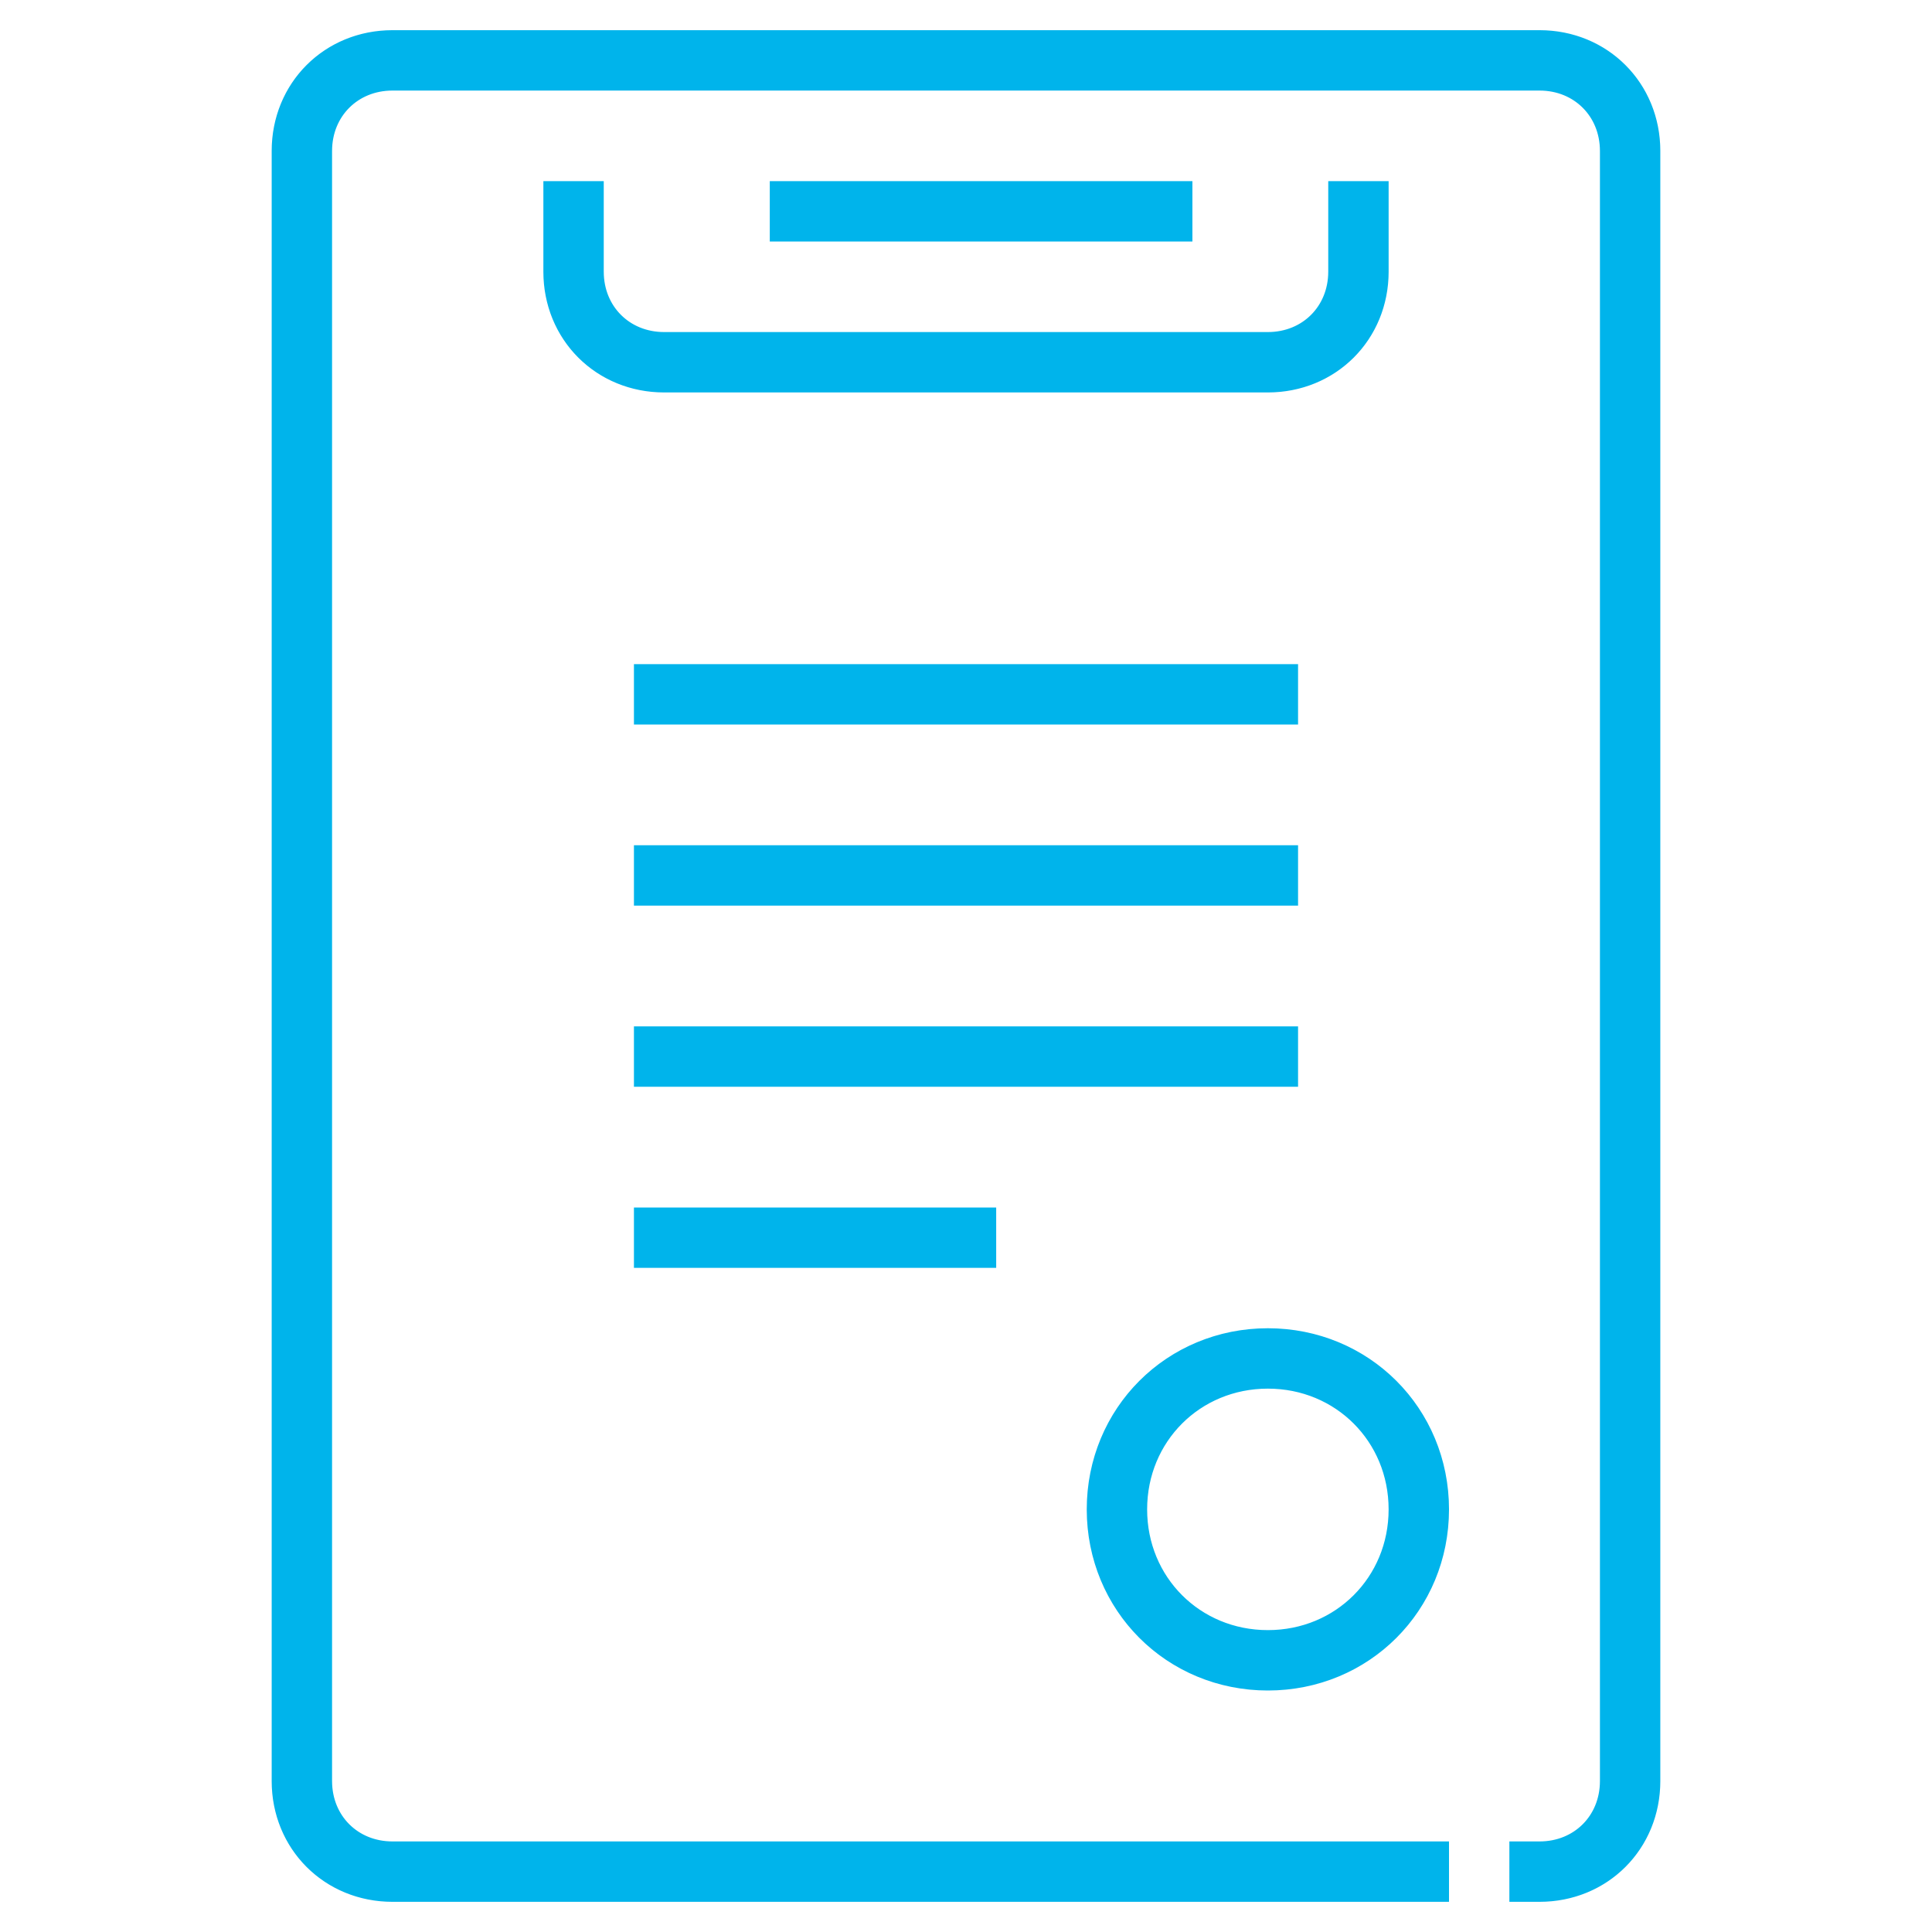
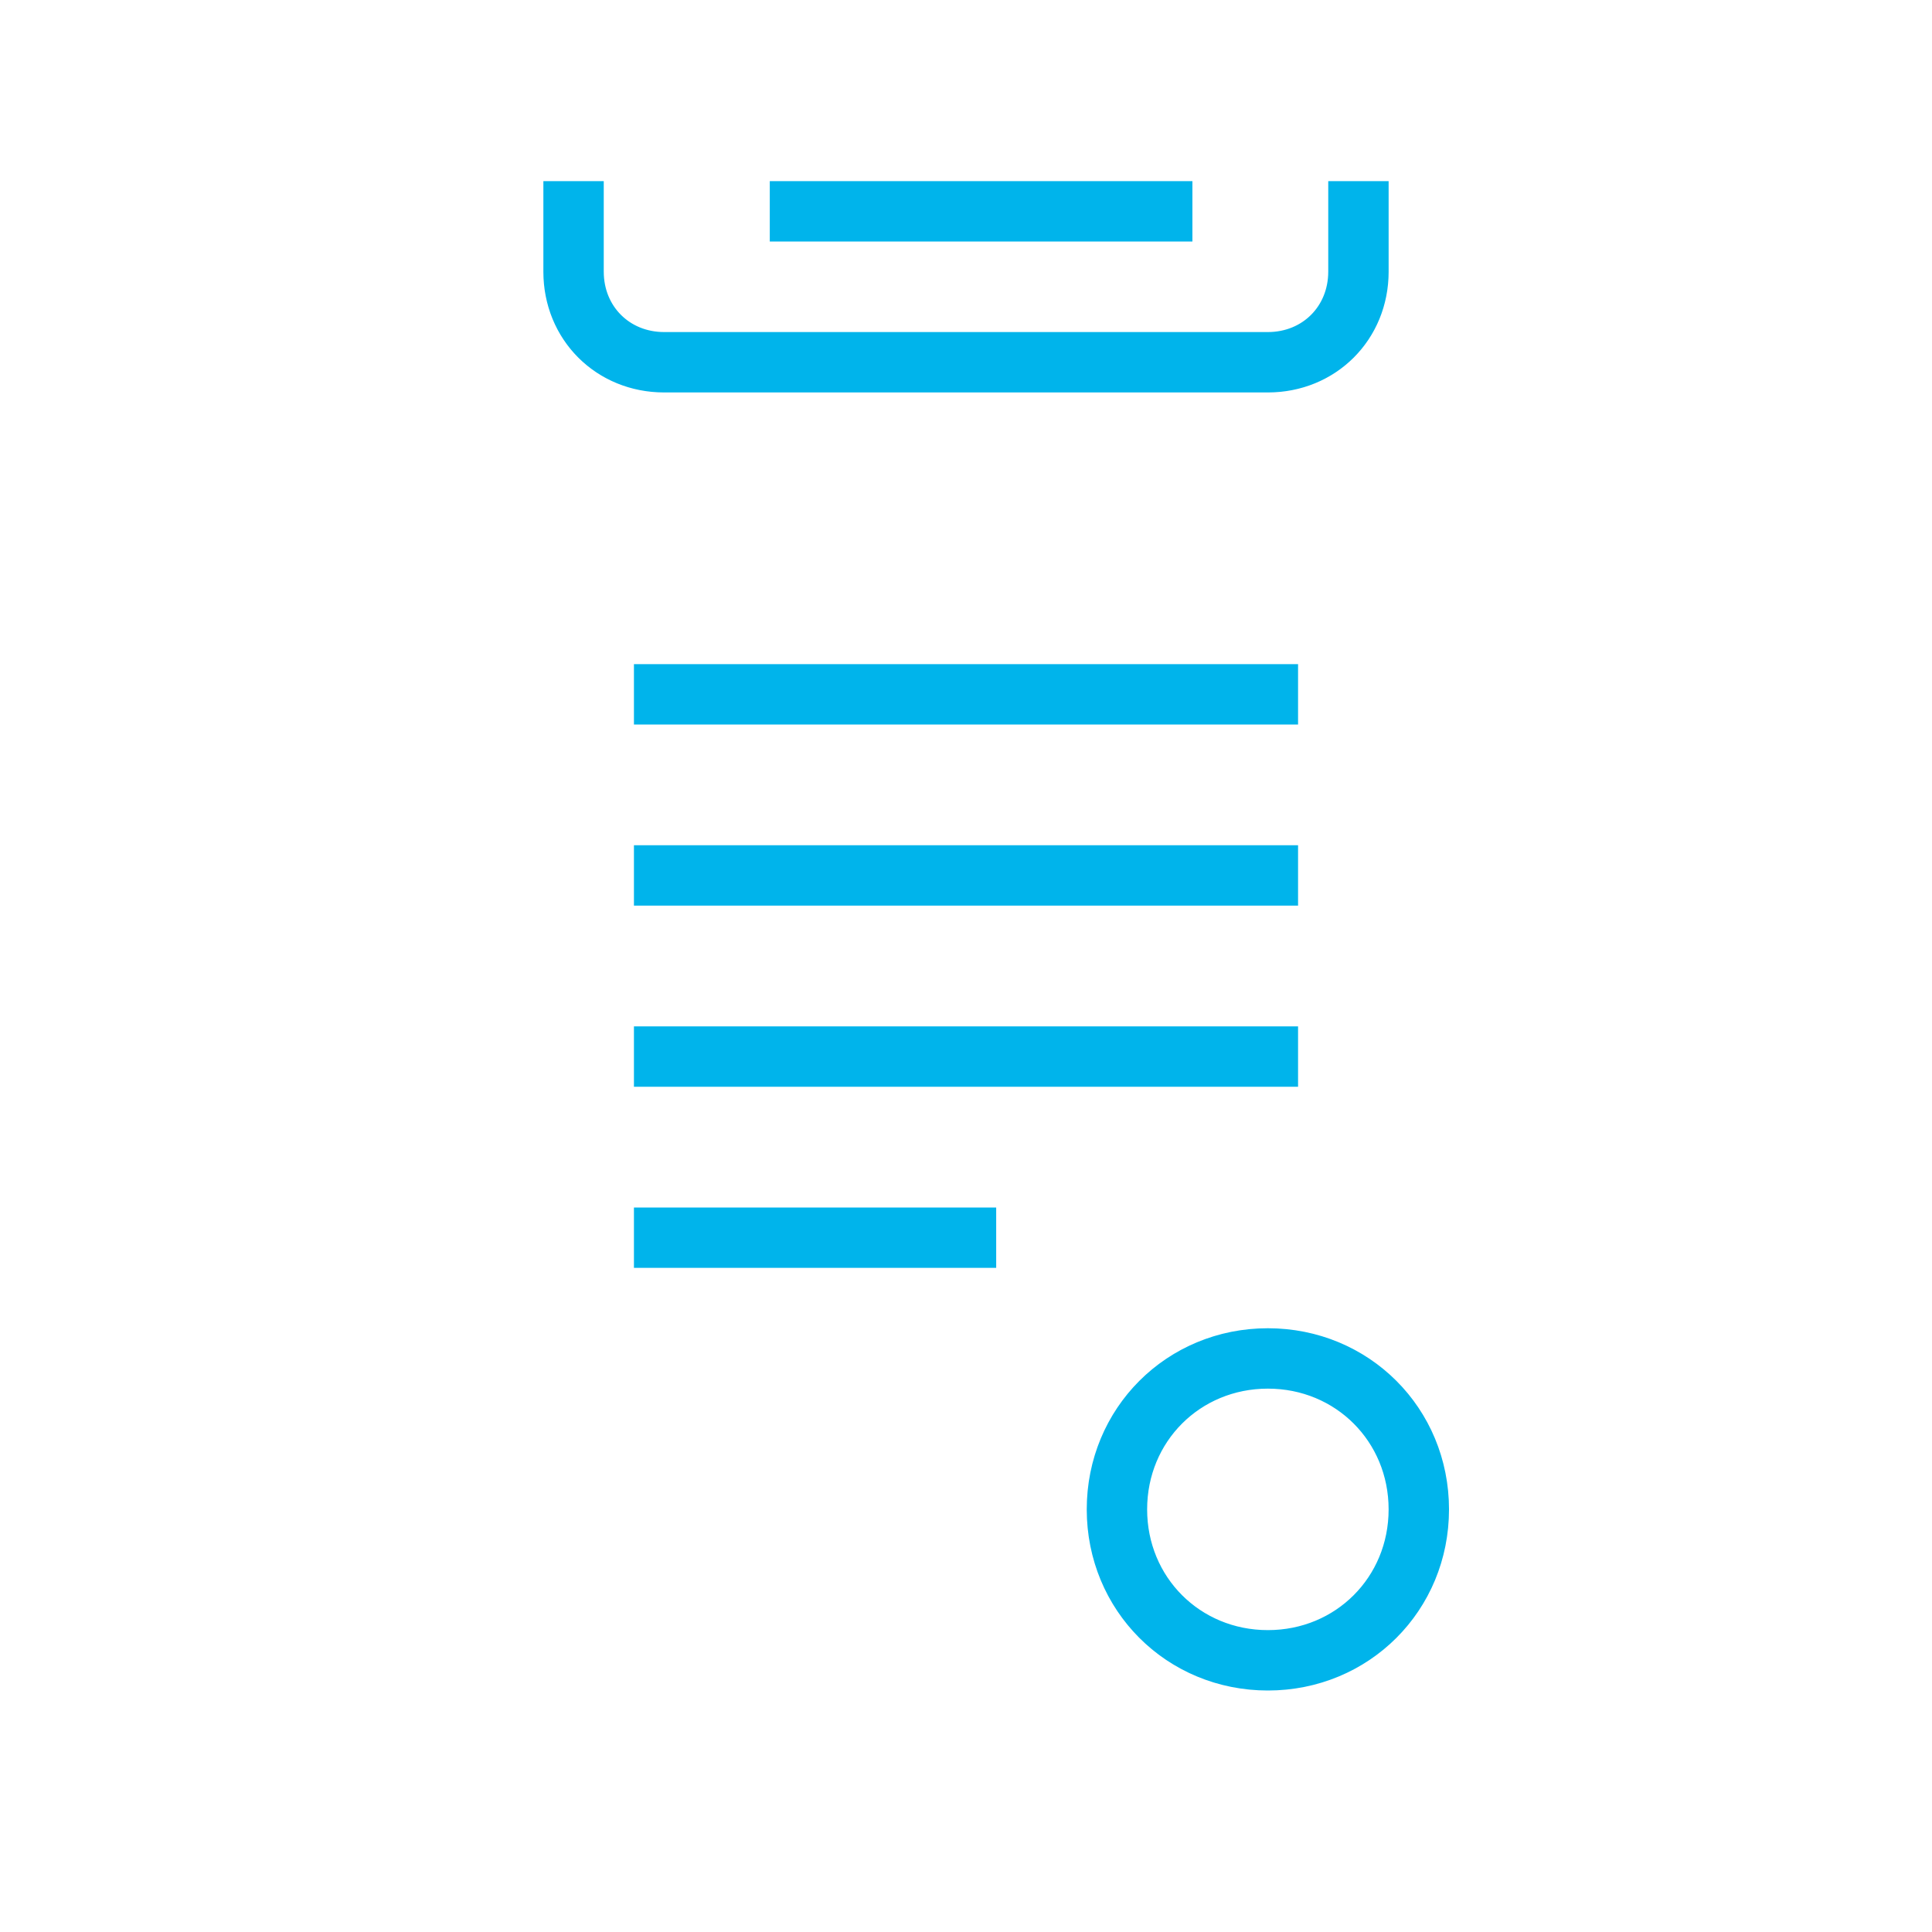
<svg xmlns="http://www.w3.org/2000/svg" class="agicn-project animate-svg" viewBox="0 0 64 64" id="3d33687ffc9fba719e0932932be7a369">
-   <path fill="none" stroke="#00B4EB" stroke-width="2" d="M48 62H13c-1.7 0-3-1.3-3-3V5c0-1.7 1.3-3 3-3h38c1.7 0 3 1.3 3 3v54c0 1.7-1.3 3-3 3h-1" style="stroke-dasharray: 201, 203; stroke-dashoffset: 0;" />
  <path fill="none" stroke="#00B4EB" stroke-width="2" d="M45 6v3c0 1.7-1.3 3-3 3H22c-1.7 0-3-1.3-3-3V6m6.5 1h14M21 23h22m-22 6h22m-22 6h22m-22 6h12m9 4c2.8 0 5 2.2 5 5s-2.2 5-5 5-5-2.2-5-5 2.2-5 5-5" style="stroke-dasharray: 159, 161; stroke-dashoffset: 0;" />
</svg>